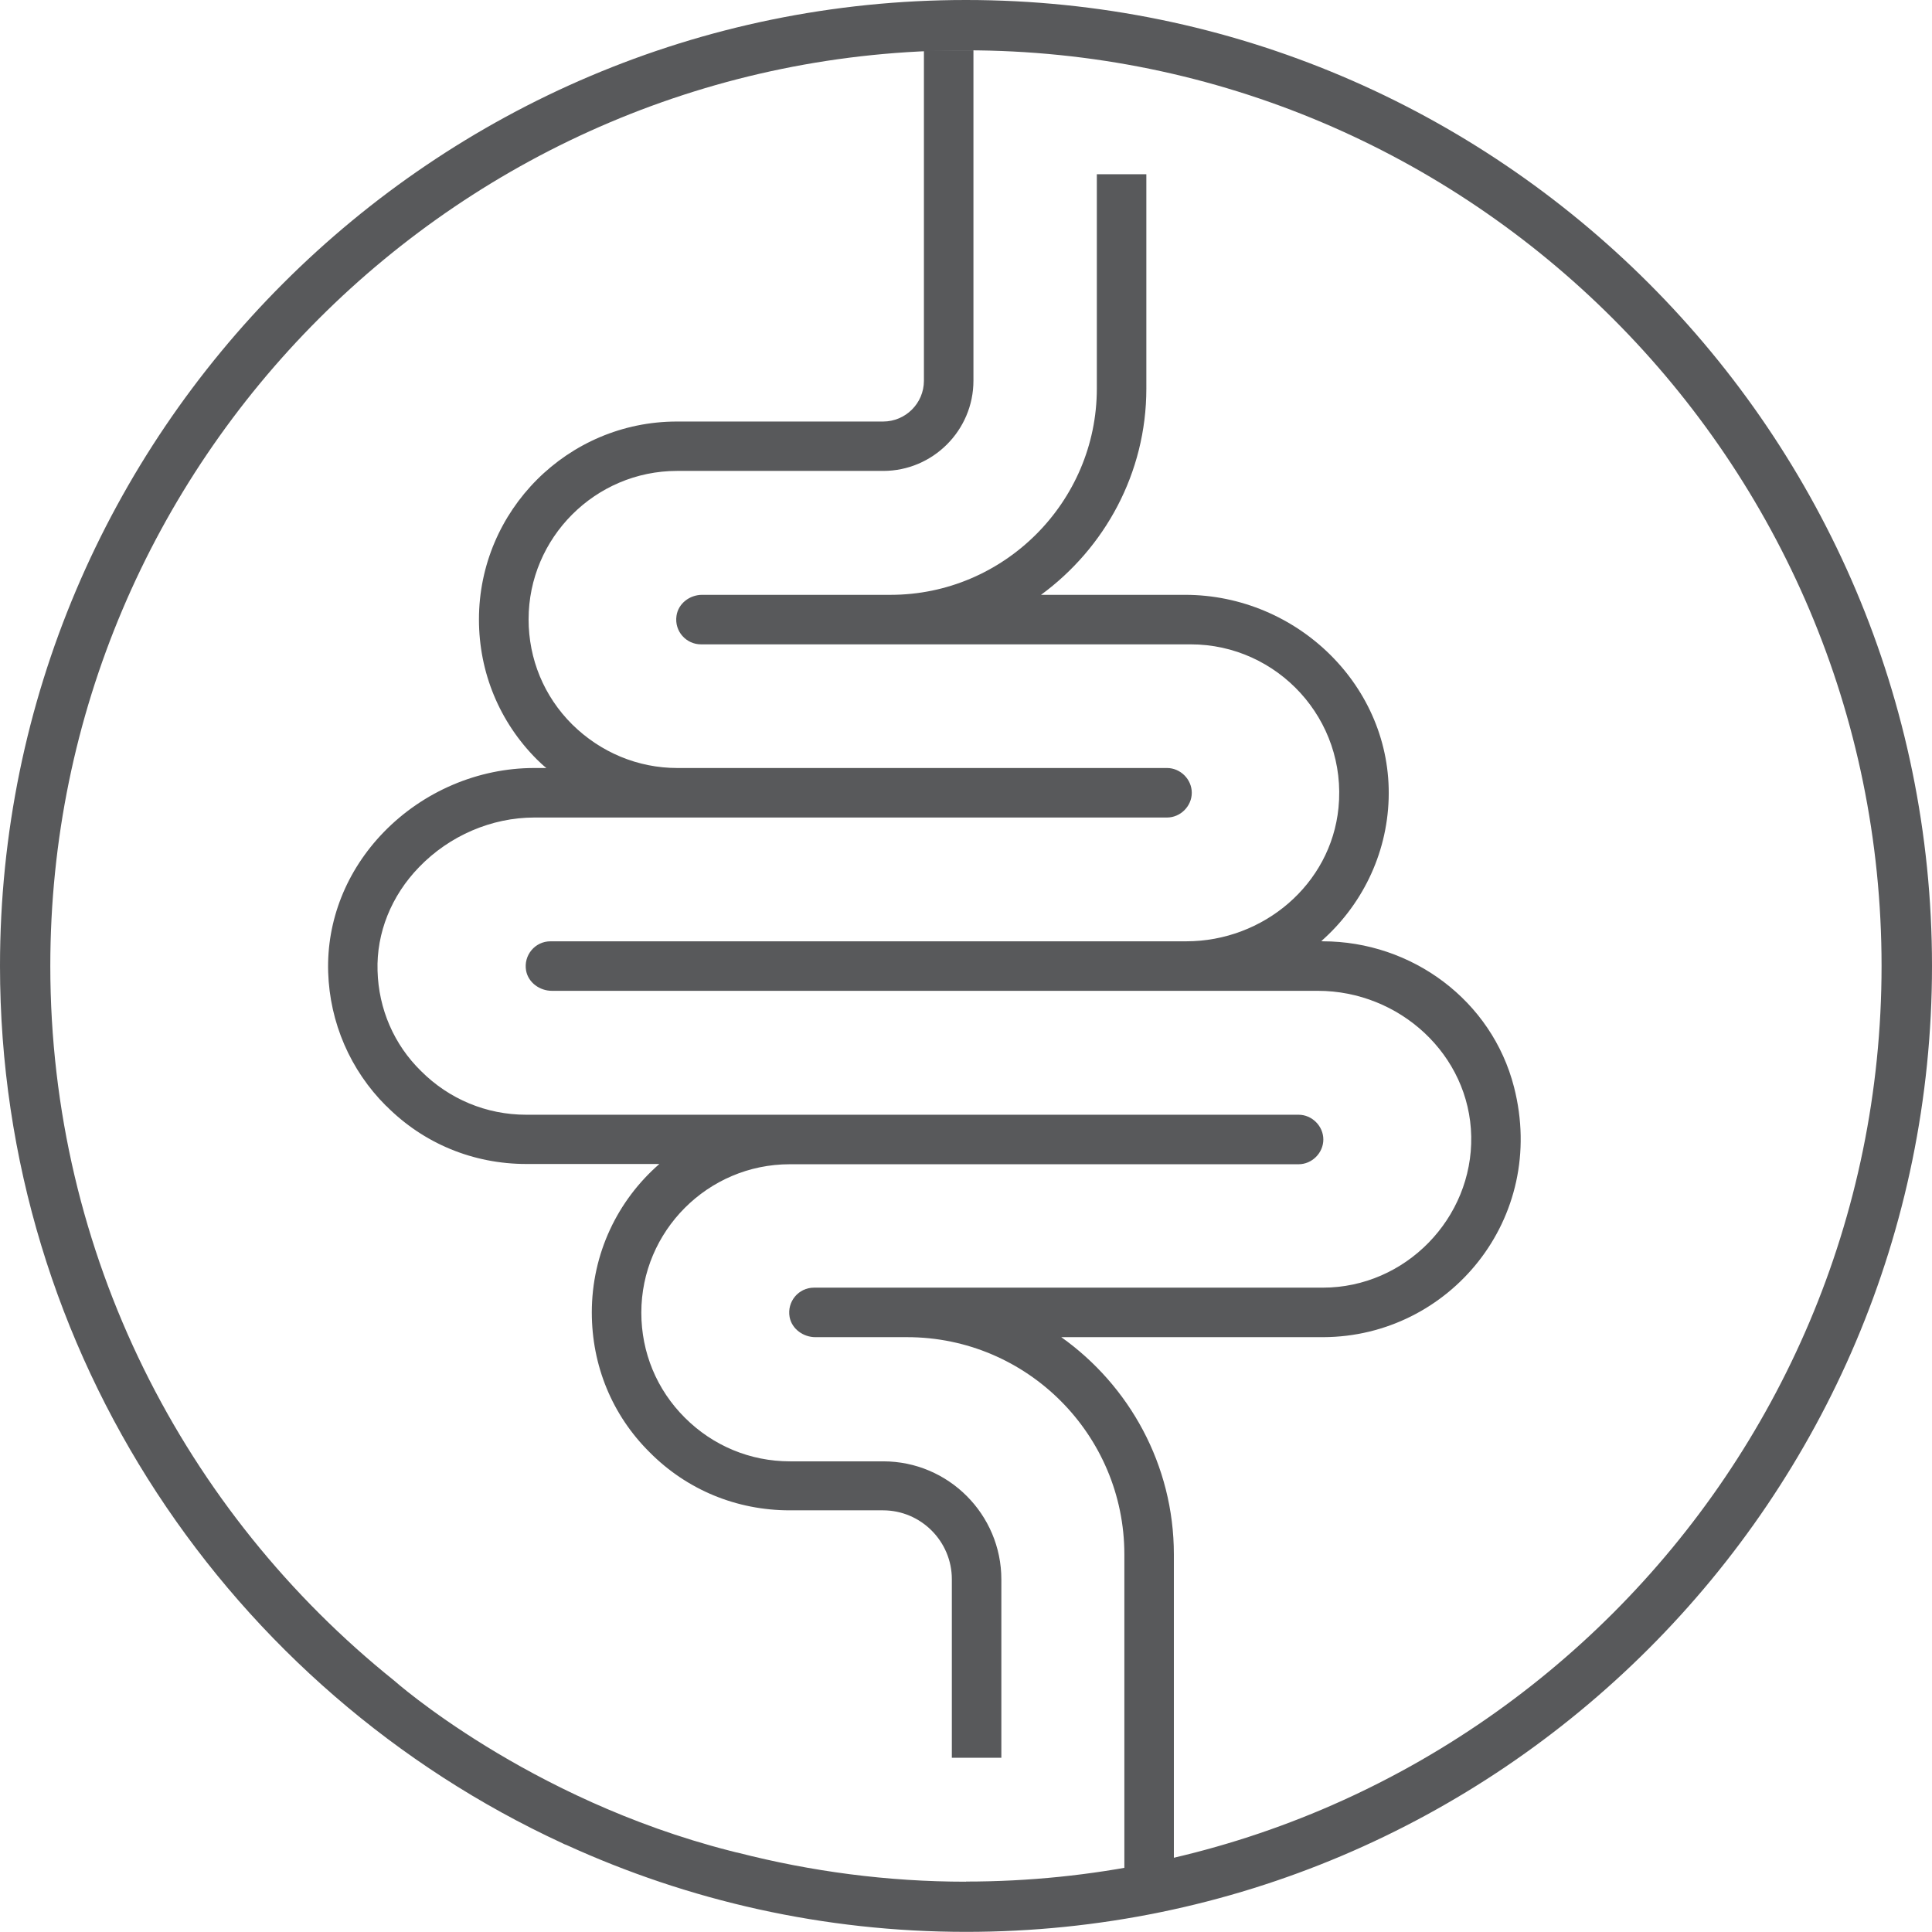
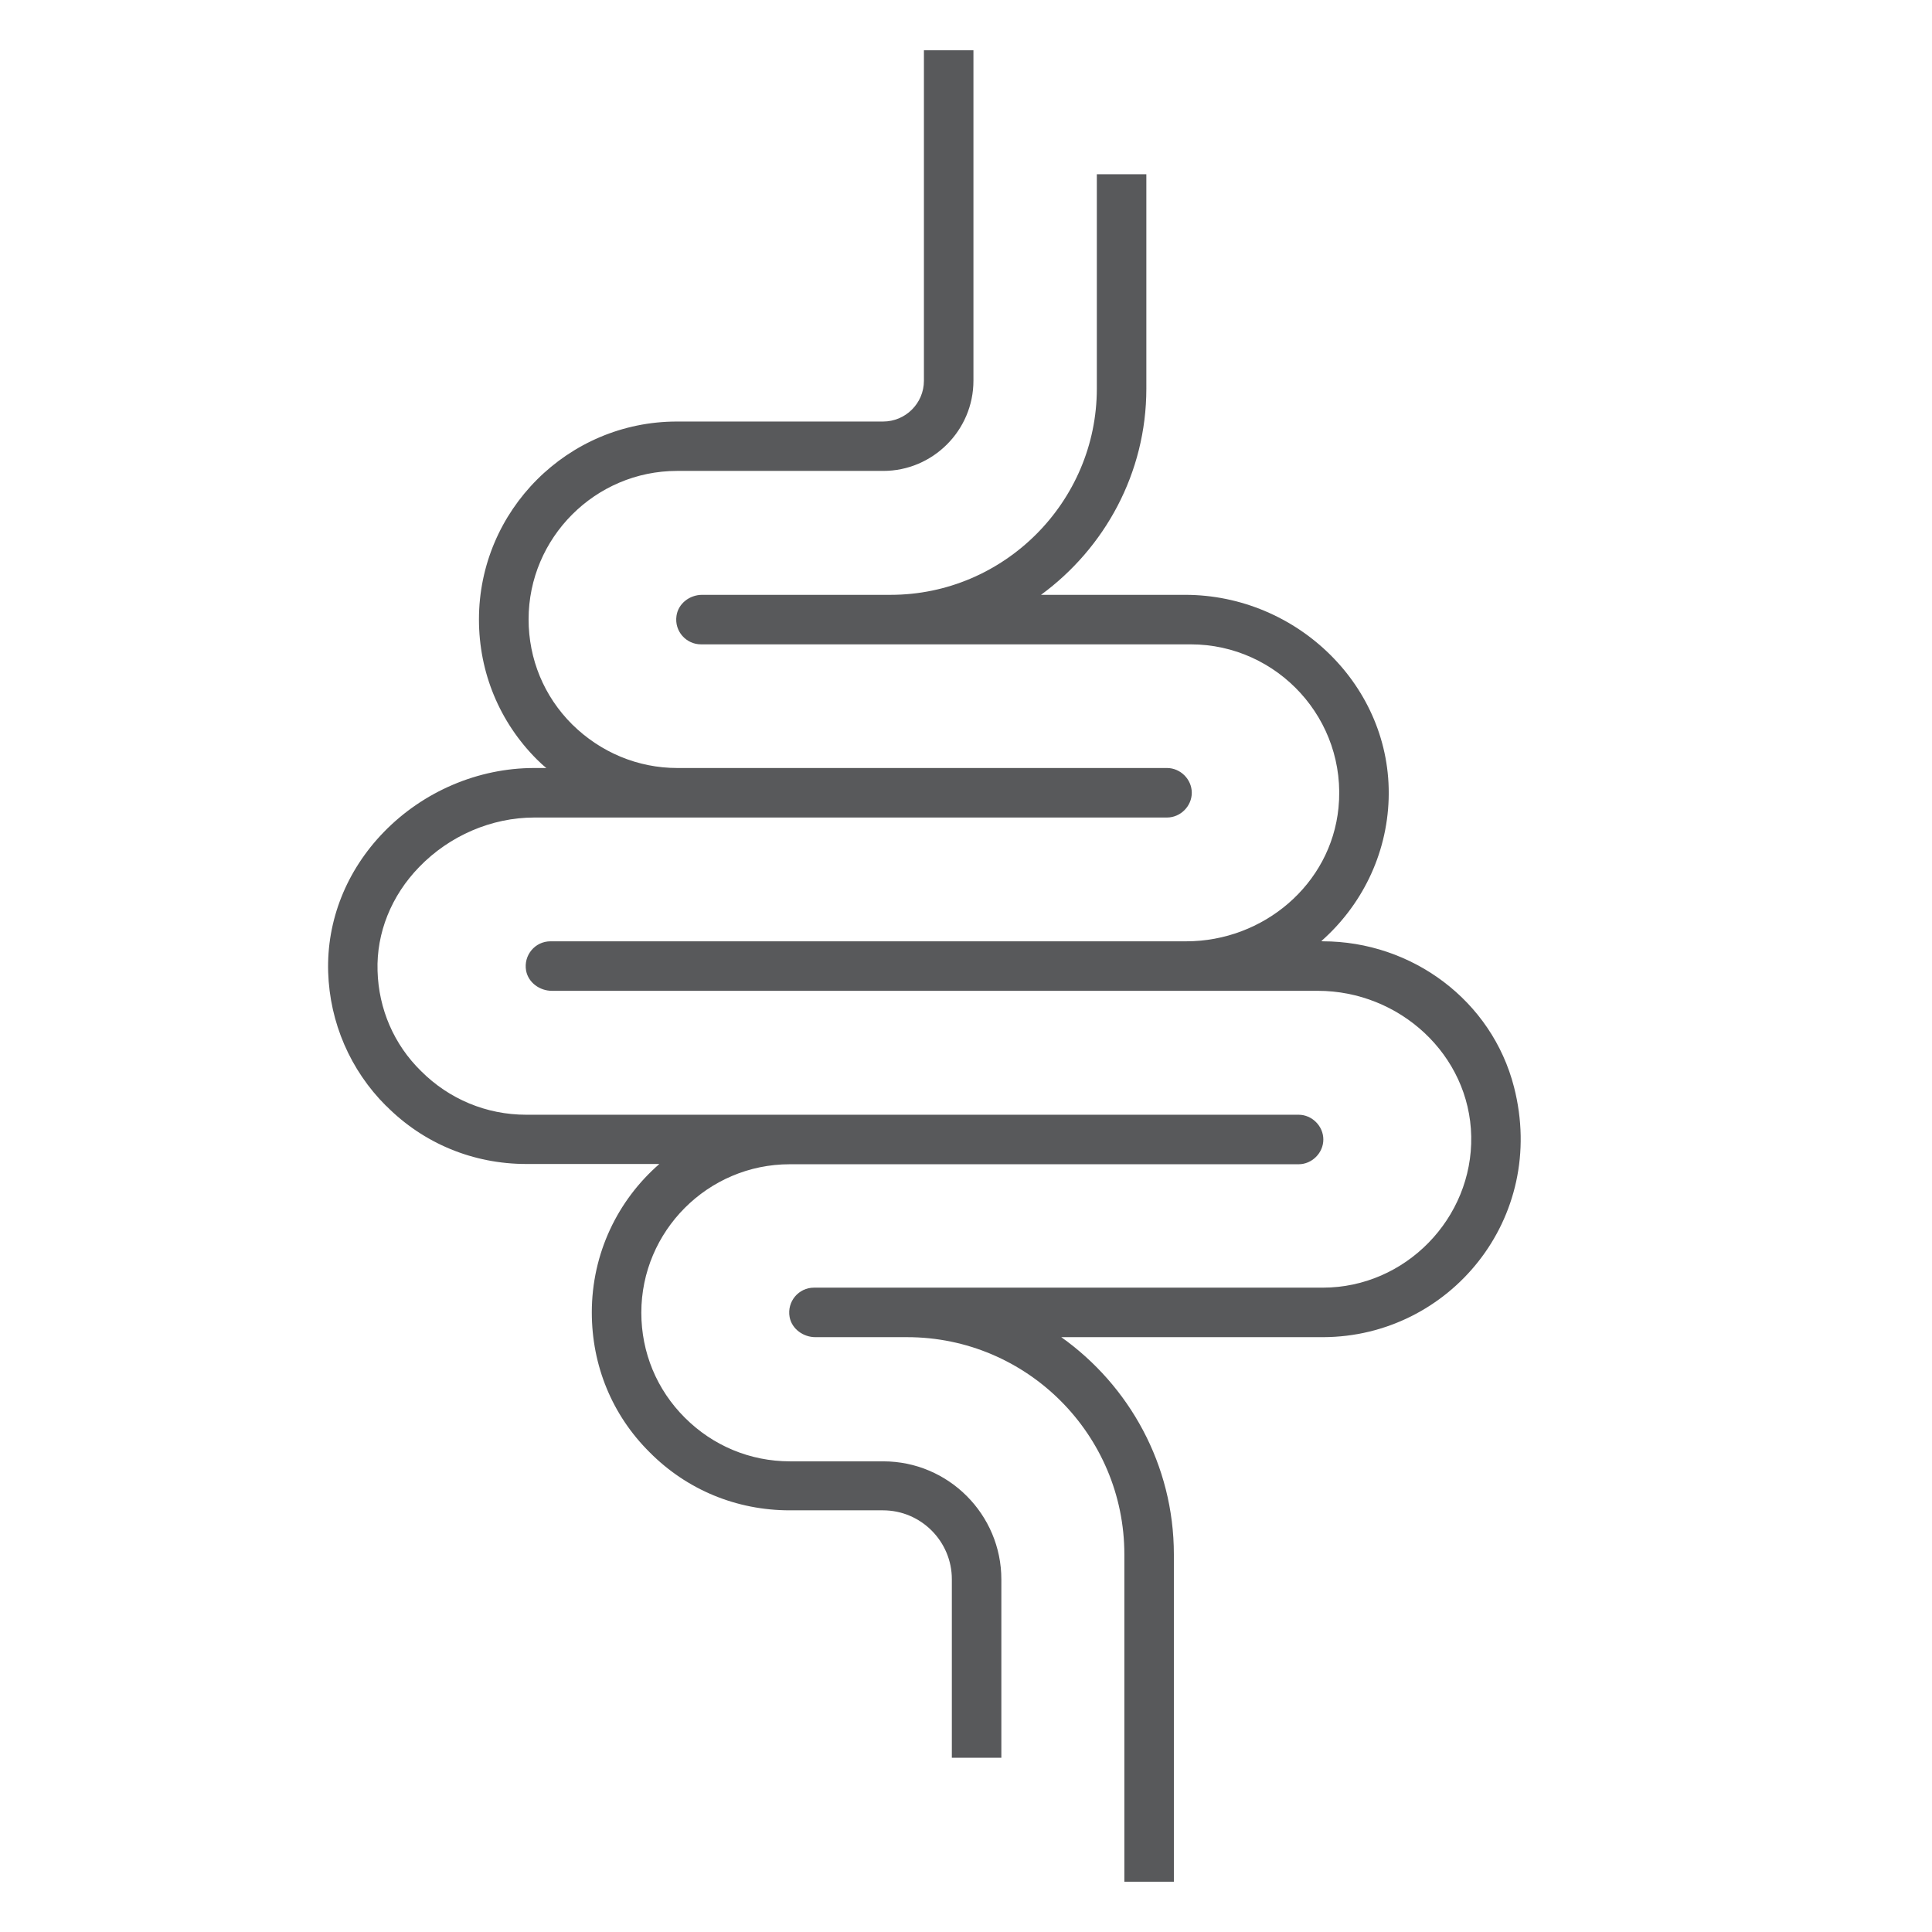
<svg xmlns="http://www.w3.org/2000/svg" id="Layer_2" data-name="Layer 2" viewBox="0 0 146.71 146.71">
  <defs>
    <style>      .cls-1 {        fill: #58595b;        stroke-width: 0px;      }    </style>
  </defs>
  <g id="Layer_5" data-name="Layer 5">
    <g>
-       <path class="cls-1" d="m73.35,0C32.91,0,0,32.91,0,73.35c0,29.51,17.53,54.99,42.71,66.62.1.05.19.1.3.13,9.26,4.23,19.53,6.6,30.35,6.6,40.45,0,73.35-32.91,73.35-73.35S113.8,0,73.35,0Zm0,142.89c-5.98,0-11.77-.78-17.31-2.2-.06-.01-.12-.02-.19-.04-.11-.03-.23-.06-.34-.09-.03,0-.06-.02-.09-.02-15.4-3.94-25.5-12.93-25.5-12.93h0C14.02,114.85,3.82,95.28,3.82,73.35,3.82,35.01,35.01,3.82,73.35,3.82s69.53,31.19,69.53,69.53-31.19,69.53-69.53,69.53Z" />
      <path class="cls-1" d="m29.32,83.98c-2.72-2.71-4.28-6.33-4.4-10.16-.12-3.92,1.38-7.7,4.22-10.63,3.01-3.1,7.18-4.87,11.42-4.87h.93c-.26-.2-.48-.42-.72-.65-2.83-2.83-4.4-6.6-4.4-10.63,0-8.28,6.75-15.03,15.03-15.03h15.66c1.7,0,3.1-1.38,3.1-3.1V3.82h3.76v25.09c0,3.77-3.08,6.85-6.85,6.85h-15.66c-6.21,0-11.27,5.08-11.27,11.27,0,3.02,1.17,5.85,3.31,7.98,2.15,2.12,4.98,3.31,7.98,3.31h37.19c1.02,0,1.88.86,1.88,1.88s-.86,1.88-1.88,1.88h-48.04c-3.25,0-6.45,1.38-8.75,3.76-2.12,2.18-3.25,5.01-3.16,7.88.08,2.9,1.25,5.61,3.31,7.62,2.12,2.12,4.95,3.31,7.98,3.31h58.65c1.02,0,1.88.86,1.88,1.88s-.86,1.88-1.88,1.88h-38.64c-6.22,0-11.27,5.08-11.27,11.27,0,3.02,1.17,5.85,3.31,7.98,2.12,2.12,4.95,3.31,7.98,3.31h7.08c4.95,0,8.97,4.03,8.97,8.97v13.54h-3.76v-13.56c0-2.87-2.34-5.23-5.23-5.23h-7.08c-4.03,0-7.8-1.55-10.63-4.4-2.86-2.83-4.4-6.6-4.4-10.63,0-4.48,1.97-8.52,5.13-11.27h-10.1c-4.03,0-7.8-1.55-10.63-4.4Zm71.11-12.51h-.1c3.02-2.66,4.99-6.51,5.12-10.82.26-8.51-6.94-15.48-15.46-15.48h-10.94c4.82-3.53,8-9.23,8-15.66V13.23h-3.76v16.28c0,8.61-7.05,15.66-15.66,15.66h-14.31c-.95,0-1.82.66-1.95,1.6-.17,1.18.75,2.16,1.86,2.16h37.19c6.6,0,11.89,5.72,11.22,12.42-.58,5.82-5.71,10.13-11.56,10.13h-48.28c-1.17,0-2.06,1.06-1.85,2.23.17.91,1.04,1.53,1.96,1.53h58.16c6.2,0,11.53,4.85,11.65,11.05s-4.98,11.49-11.27,11.49h-38.64c-1.17,0-2.06,1.06-1.85,2.23.17.91,1.04,1.53,1.96,1.53h6.96c9.11,0,16.5,7.41,16.5,16.5v24.85h3.76v-24.85c0-6.81-3.4-12.84-8.55-16.5h19.89c9.57-.03,17.05-9,14.49-18.99-1.68-6.57-7.75-11.07-14.53-11.07Z" />
    </g>
  </g>
</svg>